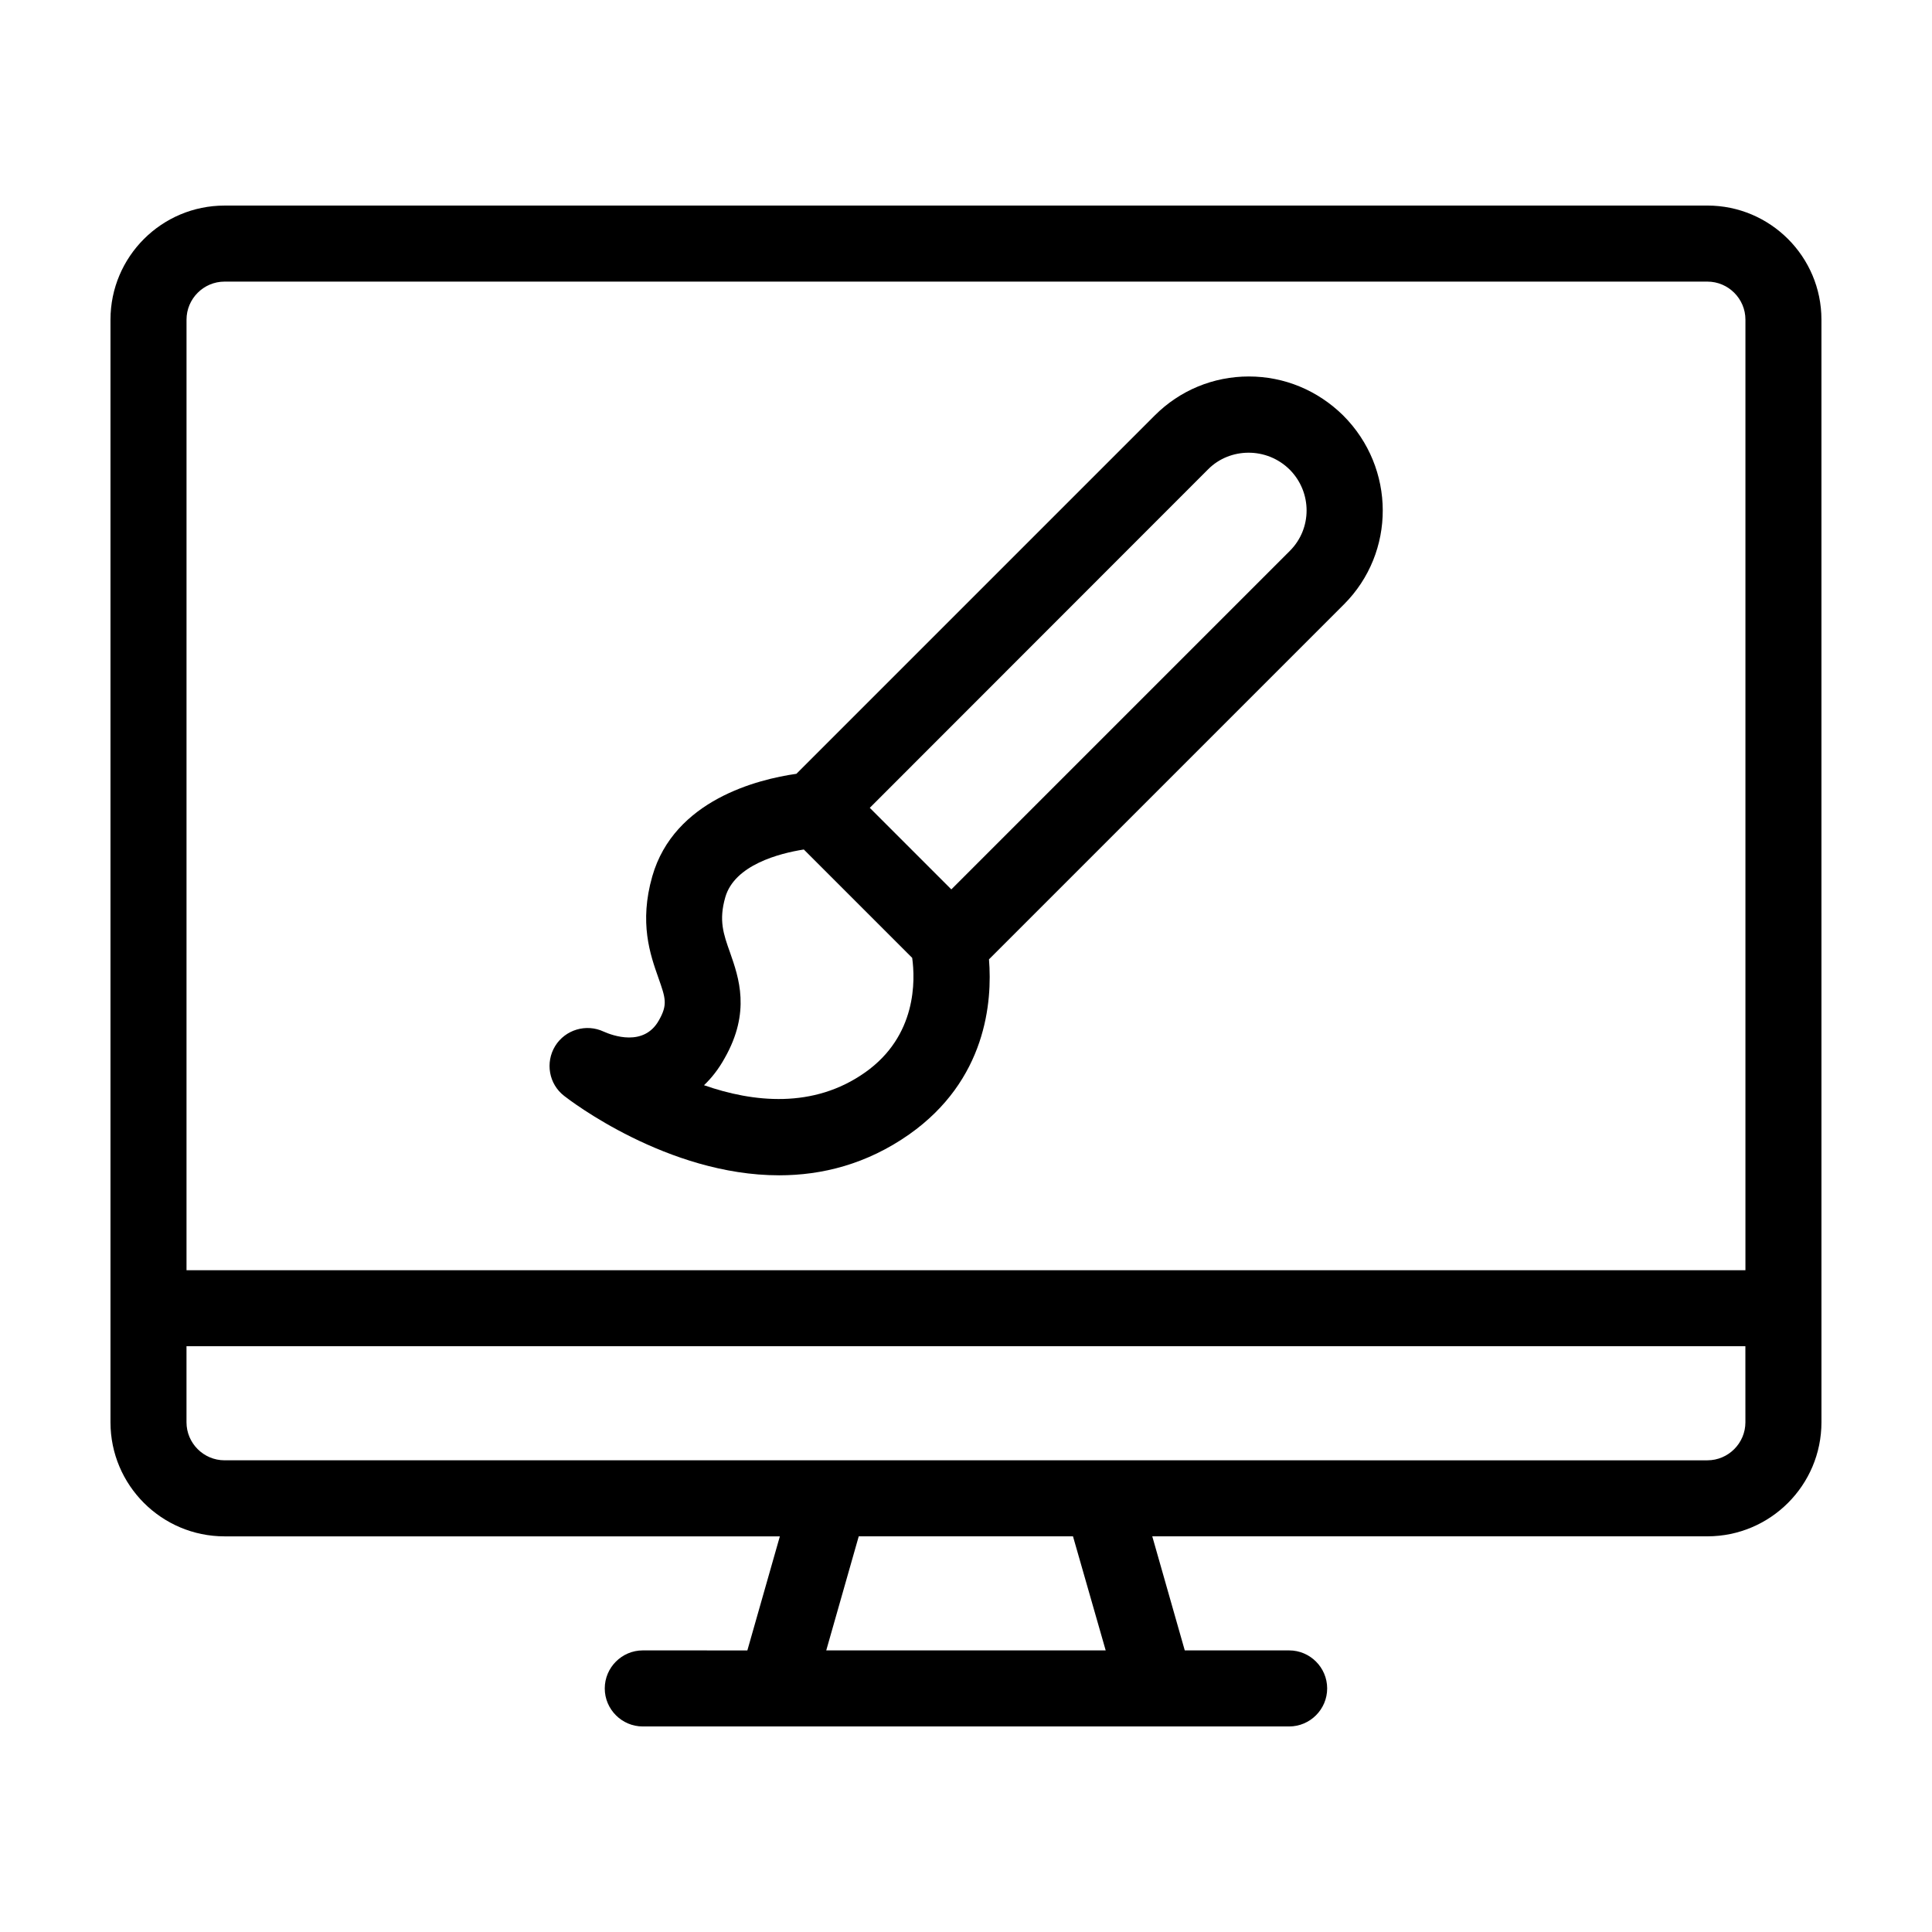
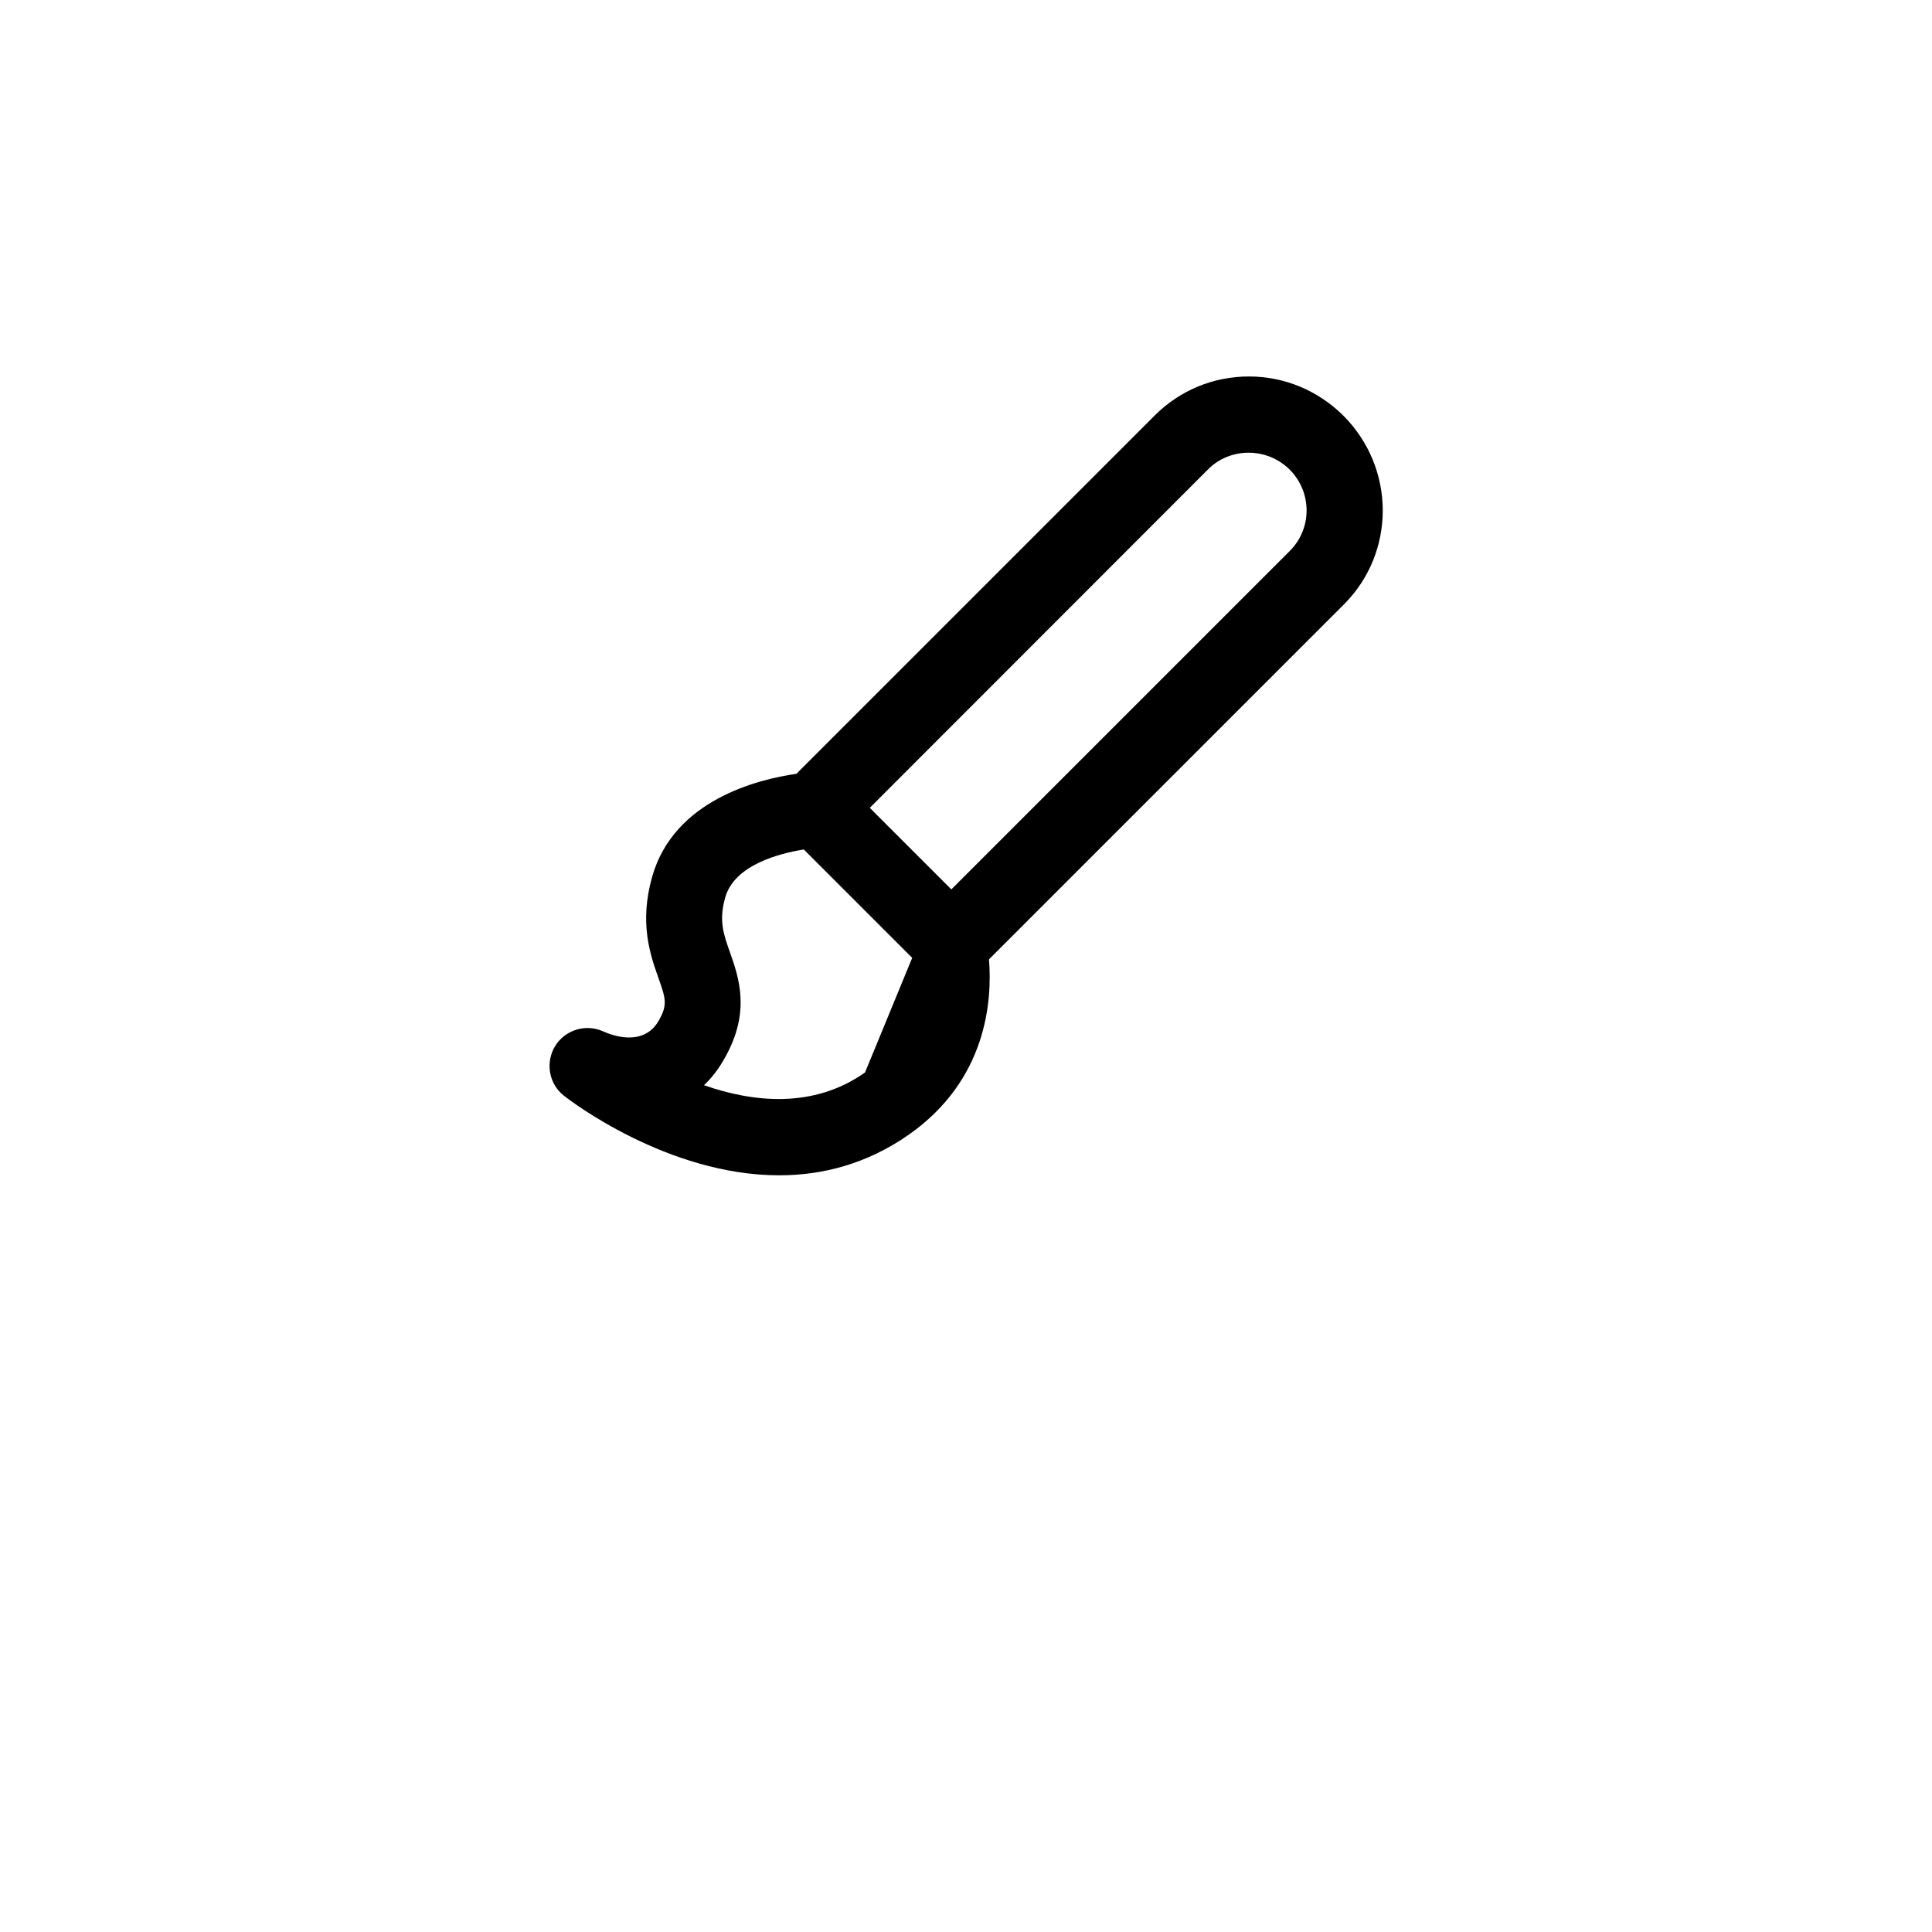
<svg xmlns="http://www.w3.org/2000/svg" fill="#000000" width="800px" height="800px" version="1.1" viewBox="144 144 512 512">
  <g>
-     <path d="m596.48 198.48h-392.97c-16.676 0-30.23 13.551-30.23 30.23v292.21c0 16.676 13.551 30.23 30.23 30.23h147.16l-8.613 30.23-27.711-0.008c-5.543 0-10.078 4.535-10.078 10.078s4.535 10.078 10.078 10.078h171.29c5.543 0 10.078-4.535 10.078-10.078s-4.535-10.078-10.078-10.078h-27.66l-8.613-30.23h147.11c16.676 0 30.23-13.551 30.23-30.23v-30.23l-0.004-261.98c0-16.676-13.551-30.227-30.227-30.227zm-403.05 30.227c0-5.543 4.535-10.078 10.078-10.078h392.97c5.543 0 10.078 4.535 10.078 10.078v251.91h-413.13zm243.59 352.67h-74.059l8.613-30.23h56.781zm169.53-60.457c0 5.543-4.535 10.078-10.078 10.078l-160.51-0.004h-232.46c-5.543 0-10.078-4.535-10.078-10.078v-20.152h413.12z" />
-     <path d="m474.96 243.77c-9.422 0-18.289 3.68-24.938 10.328l-94.969 94.969c-10.227 1.461-32.395 6.953-38.188 27.156-3.527 12.344-0.555 20.758 1.613 26.902 1.914 5.441 2.519 7.106 0.102 11.336-3.981 7.004-12.242 3.981-14.609 2.922-4.637-2.168-10.176-0.504-12.848 3.828-2.672 4.383-1.664 10.078 2.367 13.199 1.461 1.16 27.355 21.059 56.98 21.059 11.336 0 23.176-2.922 34.461-10.832 20.453-14.41 22.066-35.164 21.16-46.402l94.062-94.062c13.754-13.754 13.754-36.125-0.203-50.078-6.754-6.644-15.57-10.324-24.992-10.324zm-101.72 184.45c-13.703 9.672-29.676 7.91-42.672 3.375 2.016-1.914 3.879-4.281 5.492-7.203 6.953-12.242 3.727-21.312 1.41-27.961-1.762-4.938-3.023-8.516-1.258-14.66 2.469-8.566 14.359-11.637 20.809-12.645l28.719 28.719c0.801 5.84 1.305 20.652-12.5 30.375zm112.6-138.25-89.727 89.73-21.613-21.613 89.727-89.777c5.691-5.691 15.469-5.945 21.613 0.203 5.894 5.992 5.894 15.562 0 21.457z" />
+     <path d="m474.96 243.77c-9.422 0-18.289 3.68-24.938 10.328l-94.969 94.969c-10.227 1.461-32.395 6.953-38.188 27.156-3.527 12.344-0.555 20.758 1.613 26.902 1.914 5.441 2.519 7.106 0.102 11.336-3.981 7.004-12.242 3.981-14.609 2.922-4.637-2.168-10.176-0.504-12.848 3.828-2.672 4.383-1.664 10.078 2.367 13.199 1.461 1.16 27.355 21.059 56.98 21.059 11.336 0 23.176-2.922 34.461-10.832 20.453-14.41 22.066-35.164 21.16-46.402l94.062-94.062c13.754-13.754 13.754-36.125-0.203-50.078-6.754-6.644-15.57-10.324-24.992-10.324zm-101.72 184.45c-13.703 9.672-29.676 7.91-42.672 3.375 2.016-1.914 3.879-4.281 5.492-7.203 6.953-12.242 3.727-21.312 1.41-27.961-1.762-4.938-3.023-8.516-1.258-14.66 2.469-8.566 14.359-11.637 20.809-12.645l28.719 28.719zm112.6-138.25-89.727 89.73-21.613-21.613 89.727-89.777c5.691-5.691 15.469-5.945 21.613 0.203 5.894 5.992 5.894 15.562 0 21.457z" />
  </g>
</svg>